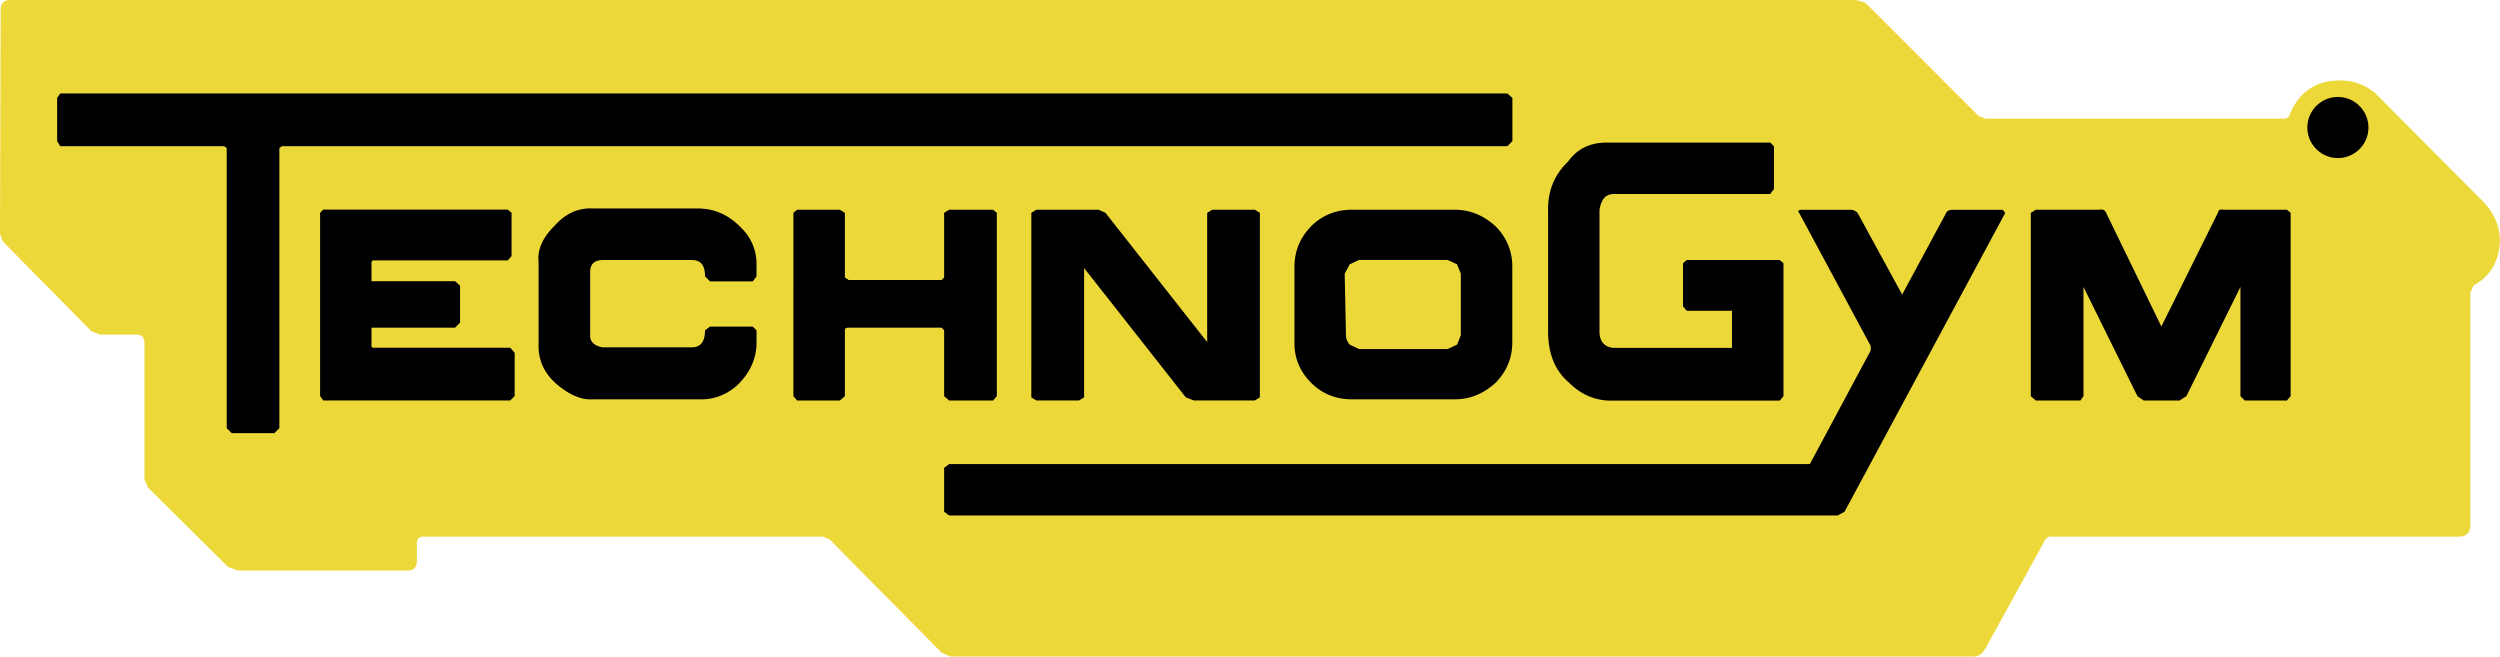
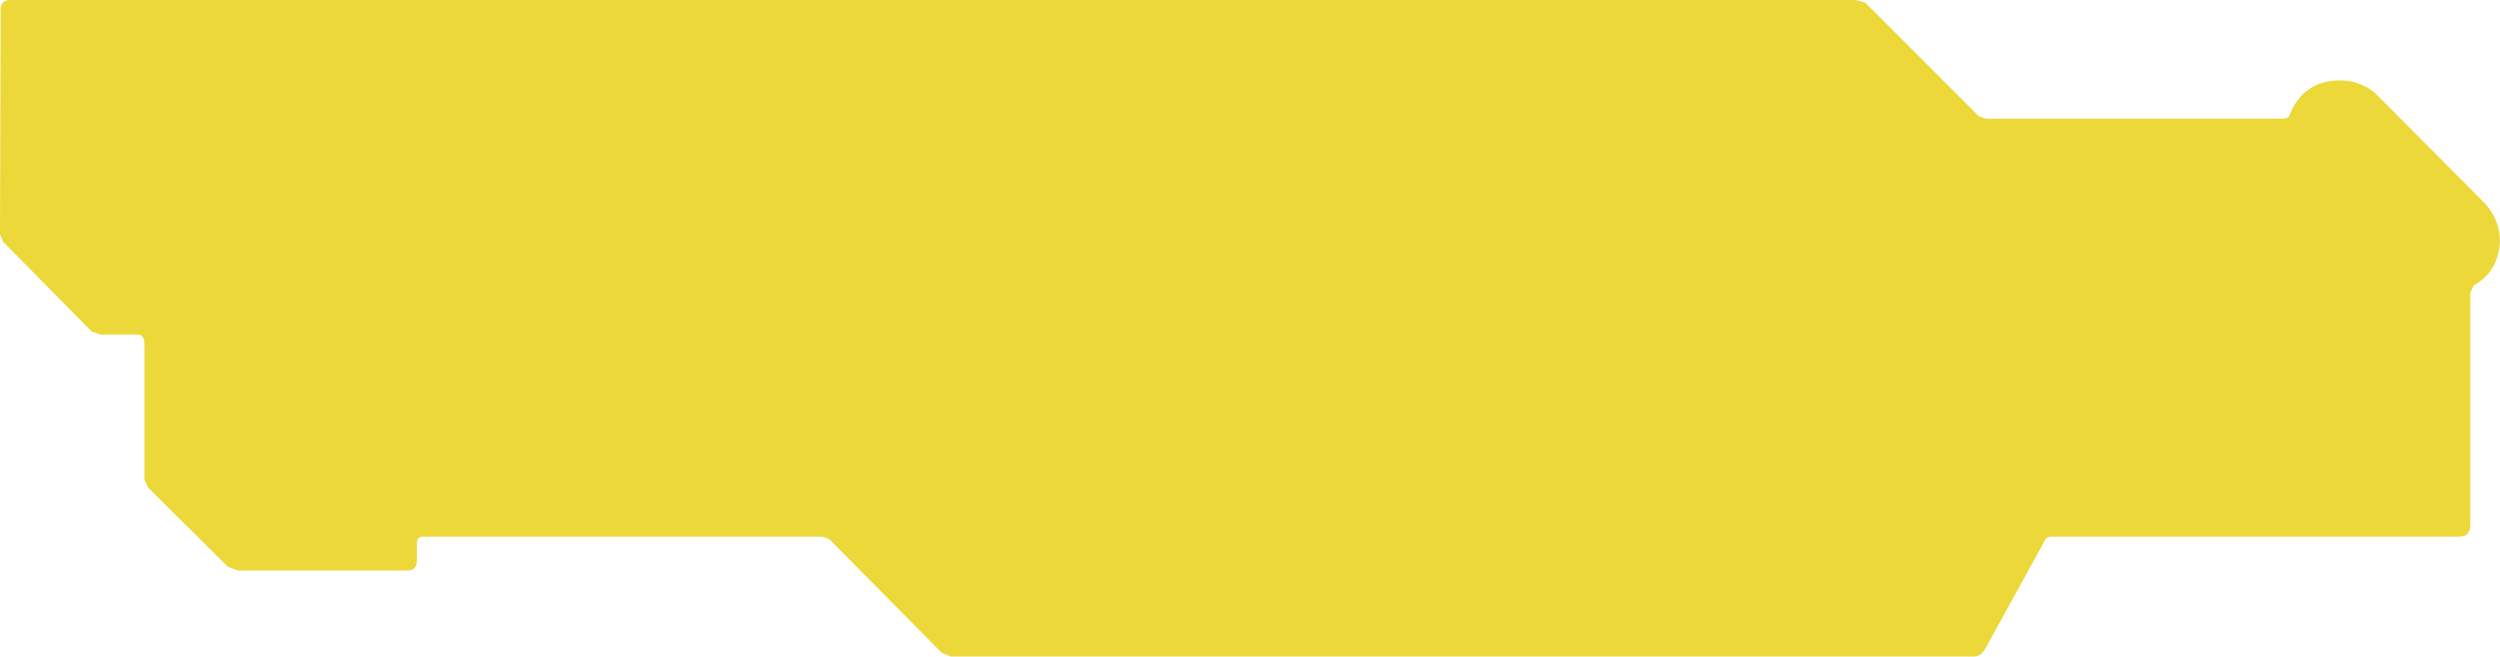
<svg xmlns="http://www.w3.org/2000/svg" id="_レイヤー_2" viewBox="0 0 273.82 71.93">
  <defs>
    <style>.cls-1{fill:#edd83a}.cls-1,.cls-2{fill-rule:evenodd;stroke-width:0}</style>
  </defs>
  <g id="Design">
    <path class="cls-1" d="M260.05 10.12c-1.1-.89-2.34-1.31-3.78-1.31-2.61 0-4.47 1.24-5.5 3.78-.07.28-.35.41-.76.41h-32.52l-.76-.28L204.29.28 203.26 0H1.31C.41-.06 0 .35.07 1.31L0 25.65l.34.83 9.7 9.83.96.34h4.06c.48 0 .76.34.76.96v14.92l.41.89 8.73 8.66 1.1.41h18.57c.69 0 1.03-.34 1.03-1.1v-1.92c0-.55.34-.76.96-.69h43.46l.76.28 12.31 12.44.96.41h112.08c.55 0 .96-.34 1.31-.96l6.32-11.48c.21-.55.55-.76 1.03-.69h44.42c.89 0 1.3-.41 1.3-1.31V32.1l.34-.83c1.79-.96 2.75-2.54 2.89-4.68.07-1.58-.48-3.03-1.65-4.33l-12.11-12.17z" />
-     <path class="cls-2" d="M256.06 10.62c1.84 0 3.35 1.5 3.35 3.35s-1.5 3.34-3.35 3.34c-1.84 0-3.34-1.5-3.34-3.34 0-1.85 1.5-3.34 3.34-3.35zm-107.2 17.85h9.7l1.03.48.41 1.03v6.74l-.41 1.03-1.03.48h-9.7l-1.03-.48c-.28-.34-.41-.69-.41-1.03l-.14-6.74.55-1.03 1.03-.48zm16.09 27.99h-60.99l-.55-.41v-4.81l.55-.41h94.27l6.67-12.45v-.48l-7.84-14.58c-.21-.21-.07-.34.28-.34h5.36c.34 0 .55.14.76.34l4.88 8.94 4.82-8.94c.07-.21.34-.34.69-.34h5.5l.28.34-17.6 32.73-.76.41h-36.3v-.62.62zm0-.62h6.67-6.67zM148.1 22.97h11.21c1.72 0 3.17.62 4.47 1.79a6.118 6.118 0 0 1 1.86 4.47v8.25c0 1.72-.62 3.23-1.86 4.47-1.3 1.17-2.75 1.79-4.47 1.79H148.1c-1.79 0-3.3-.62-4.47-1.79-1.24-1.24-1.85-2.68-1.85-4.33v-8.39c0-1.72.62-3.23 1.85-4.47 1.17-1.17 2.68-1.79 4.47-1.79zm102.79.34v20.08l-.41.48h-4.61l-.48-.48V31.43l-5.92 11.96-.75.48h-3.92l-.69-.48-5.91-11.96v11.96l-.34.48h-4.88l-.55-.48V23.31l.55-.34h6.94c.34-.07.62 0 .76.34l6.05 12.45 6.19-12.45c.07-.34.28-.41.62-.34h6.94l.41.34zm-79.28 32.52v.62-.62zm22.69-39.81v4.68l-.41.55h-17.12c-.89 0-1.38.55-1.58 1.72v13.34c0 1.03.48 1.65 1.44 1.79h13.07v-4.06h-4.95l-.41-.48v-4.74l.41-.34h10.18l.41.34V43.4l-.41.48h-18.7c-1.72-.07-3.16-.76-4.33-1.93-1.58-1.31-2.34-3.23-2.34-5.64V23.18c-.07-2.13.62-3.99 2.2-5.5 1.03-1.44 2.54-2.13 4.47-2.06h17.67l.41.41zm-56.31 7.29v20.21l-.55.34h-6.67l-.89-.34-11.14-14.16v14.16l-.55.34h-4.68l-.55-.34V23.31l.55-.34h6.81l.76.34 11.14 14.16V23.31l.55-.34h4.67l.55.34zm-45.45 0v7.08l.41.28h10.18l.28-.28v-7.08l.55-.34h4.81l.41.34v20.08l-.41.48h-4.81l-.55-.48v-7.22l-.28-.28H92.95c-.28 0-.41.07-.41.28v7.22l-.55.48h-4.68l-.41-.48V23.31l.41-.34h4.68l.55.34zm-15.75-.48H64.9c-1.58-.07-2.96.55-4.19 1.93-1.31 1.31-1.86 2.61-1.72 3.92v8.94c-.07 1.72.55 3.23 2 4.47 1.38 1.17 2.68 1.72 3.92 1.65H76.8c1.51 0 2.89-.55 4.06-1.65 1.24-1.24 1.93-2.68 2-4.33v-1.58l-.41-.41h-4.68l-.55.41c0 1.24-.48 1.86-1.44 1.86h-9.83c-.96-.21-1.38-.69-1.31-1.44v-6.81c0-.89.48-1.31 1.44-1.31h9.83c.89.07 1.31.62 1.31 1.79l.55.55h4.68l.41-.55v-1.31c0-1.65-.62-3.03-1.86-4.19-1.17-1.17-2.61-1.85-4.19-1.92zm-36.1 5.84v2.13h9.15l.55.48v4.06l-.55.55h-9.15v2.13l.21.07h14.99l.48.55v4.74l-.48.48H35.4l-.34-.48V23.3l.34-.34h20.22l.41.34v4.74l-.41.48H40.84l-.14.14zm124.39-18.43H6.6l-.34.48v4.74l.34.55h17.95l.28.21v30.67l.55.55h4.67l.55-.55V16.22l.28-.21H165.1l.55-.55v-4.74l-.55-.48z" />
  </g>
</svg>